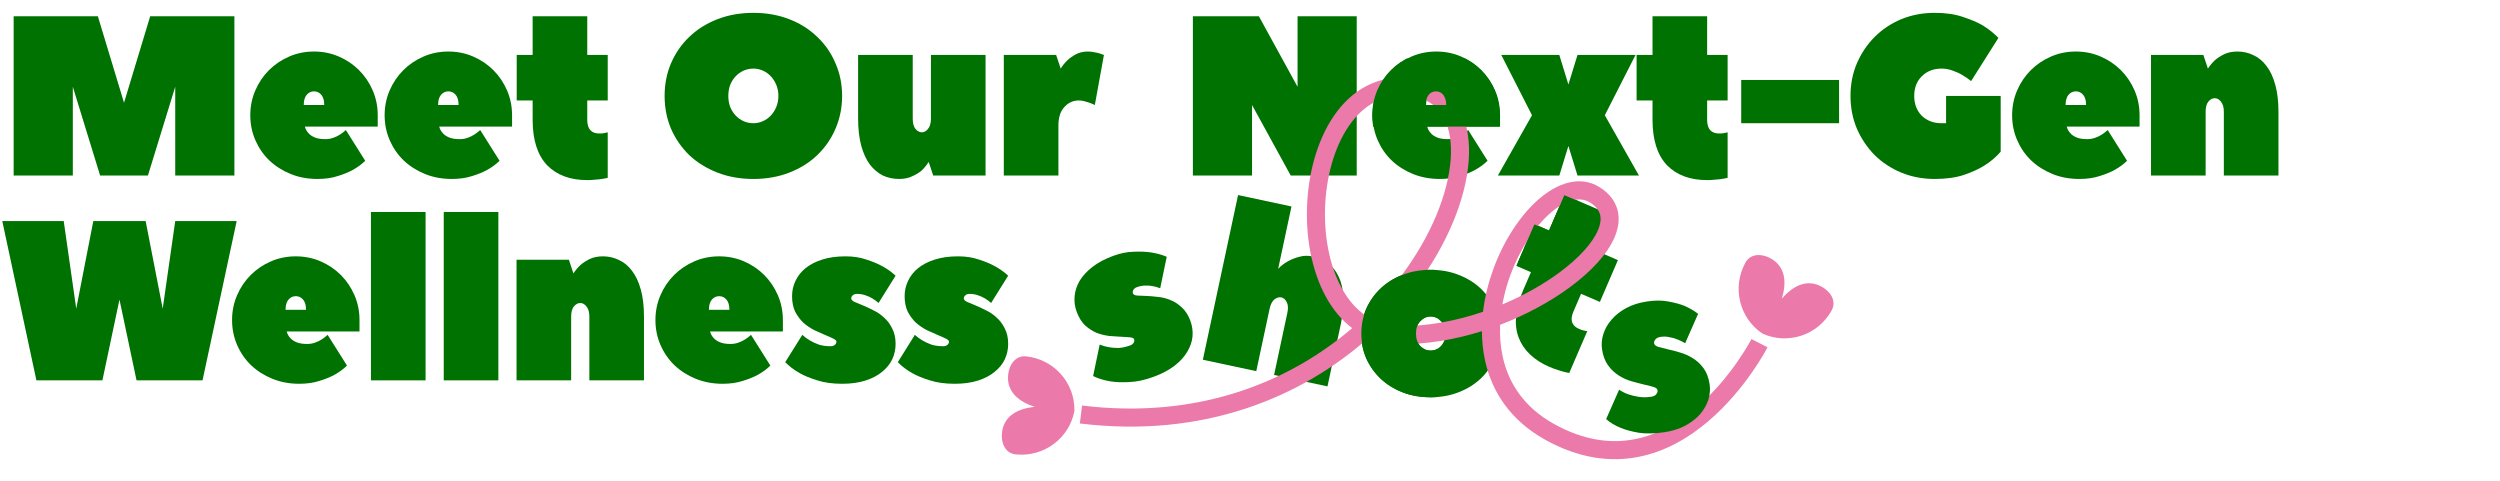
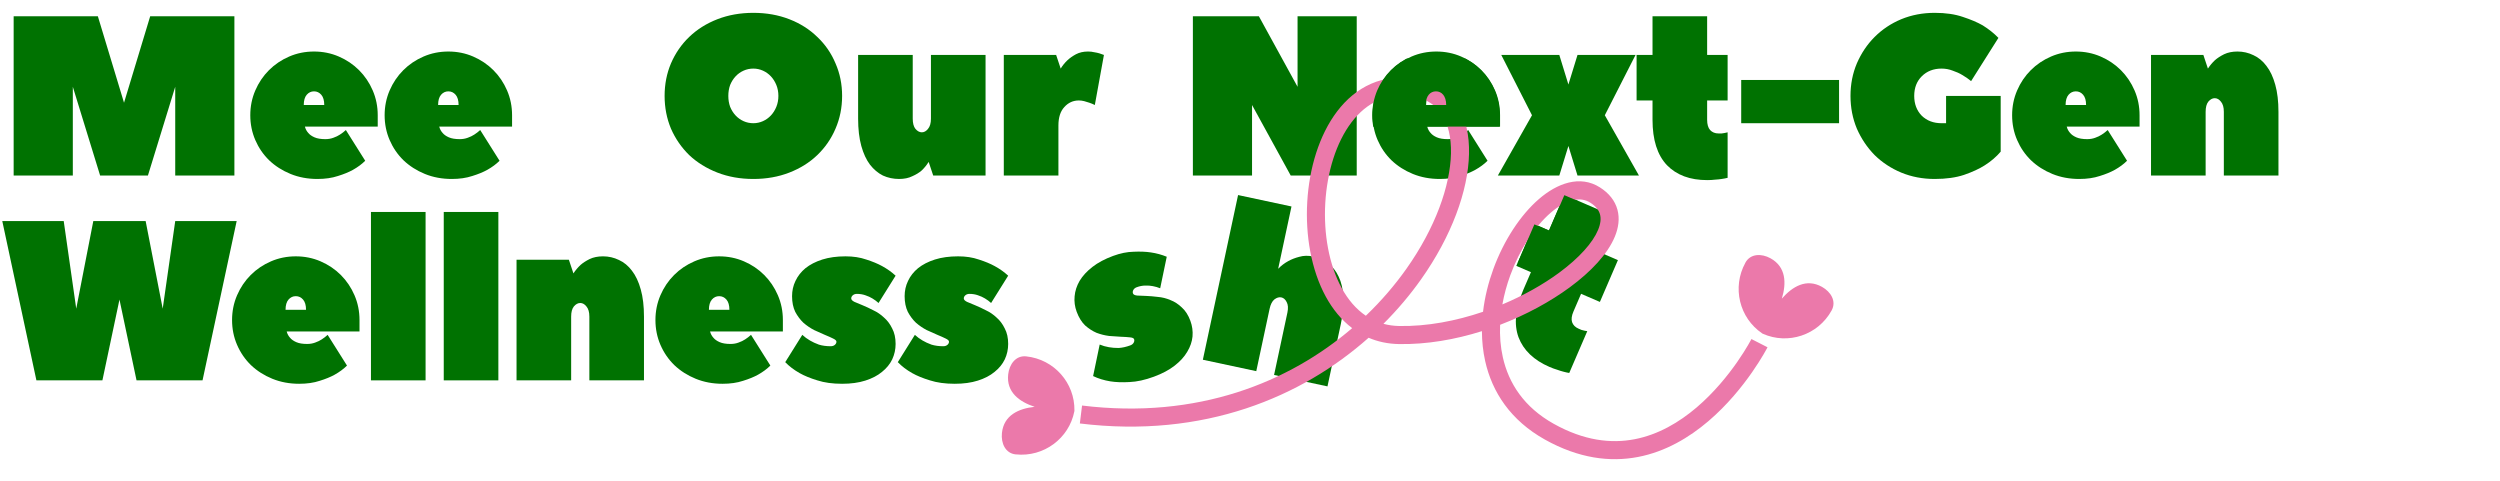
<svg xmlns="http://www.w3.org/2000/svg" fill="none" viewBox="0 0 769 148" height="148" width="769">
  <path fill="#007201" d="M310.114 105.8C310.114 107.48 309.764 109.067 309.064 110.56C308.364 112.007 307.314 113.29 305.914 114.41C304.561 115.53 302.857 116.417 300.804 117.07C298.751 117.723 296.371 118.05 293.664 118.05C290.724 118.05 288.181 117.7 286.034 117C283.887 116.347 282.067 115.6 280.574 114.76C278.847 113.78 277.377 112.66 276.164 111.4L281.414 103C282.114 103.653 282.907 104.237 283.794 104.75C284.587 105.217 285.497 105.637 286.524 106.01C287.597 106.337 288.811 106.5 290.164 106.5C290.677 106.5 291.097 106.36 291.424 106.08C291.751 105.8 291.914 105.473 291.914 105.1C291.914 104.773 291.564 104.447 290.864 104.12C290.211 103.793 289.371 103.42 288.344 103C287.364 102.58 286.267 102.09 285.054 101.53C283.887 100.923 282.791 100.177 281.764 99.29C280.784 98.357 279.944 97.237 279.244 95.93C278.591 94.577 278.264 92.967 278.264 91.1C278.264 89.42 278.614 87.857 279.314 86.41C280.014 84.917 281.041 83.61 282.394 82.49C283.794 81.37 285.521 80.483 287.574 79.83C289.627 79.177 292.007 78.85 294.714 78.85C297.094 78.85 299.217 79.177 301.084 79.83C302.997 80.437 304.631 81.113 305.984 81.86C307.524 82.7 308.901 83.68 310.114 84.8L304.864 93.2C304.304 92.687 303.674 92.22 302.974 91.8C302.367 91.427 301.644 91.1 300.804 90.82C300.011 90.54 299.147 90.4 298.214 90.4C297.701 90.4 297.281 90.54 296.954 90.82C296.627 91.1 296.464 91.427 296.464 91.8C296.464 92.173 296.791 92.523 297.444 92.85C298.144 93.13 298.984 93.48 299.964 93.9C300.991 94.32 302.087 94.833 303.254 95.44C304.467 96 305.564 96.747 306.544 97.68C307.571 98.567 308.411 99.687 309.064 101.04C309.764 102.347 310.114 103.933 310.114 105.8Z" />
  <path fill="#007201" d="M275.488 105.8C275.488 107.48 275.138 109.067 274.438 110.56C273.738 112.007 272.688 113.29 271.288 114.41C269.935 115.53 268.231 116.417 266.178 117.07C264.125 117.723 261.745 118.05 259.038 118.05C256.098 118.05 253.555 117.7 251.408 117C249.261 116.347 247.441 115.6 245.948 114.76C244.221 113.78 242.751 112.66 241.538 111.4L246.788 103C247.488 103.653 248.281 104.237 249.168 104.75C249.961 105.217 250.871 105.637 251.898 106.01C252.971 106.337 254.185 106.5 255.538 106.5C256.051 106.5 256.471 106.36 256.798 106.08C257.125 105.8 257.288 105.473 257.288 105.1C257.288 104.773 256.938 104.447 256.238 104.12C255.585 103.793 254.745 103.42 253.718 103C252.738 102.58 251.641 102.09 250.428 101.53C249.261 100.923 248.165 100.177 247.138 99.29C246.158 98.357 245.318 97.237 244.618 95.93C243.965 94.577 243.638 92.967 243.638 91.1C243.638 89.42 243.988 87.857 244.688 86.41C245.388 84.917 246.415 83.61 247.768 82.49C249.168 81.37 250.895 80.483 252.948 79.83C255.001 79.177 257.381 78.85 260.088 78.85C262.468 78.85 264.591 79.177 266.458 79.83C268.371 80.437 270.005 81.113 271.358 81.86C272.898 82.7 274.275 83.68 275.488 84.8L270.238 93.2C269.678 92.687 269.048 92.22 268.348 91.8C267.741 91.427 267.018 91.1 266.178 90.82C265.385 90.54 264.521 90.4 263.588 90.4C263.075 90.4 262.655 90.54 262.328 90.82C262.001 91.1 261.838 91.427 261.838 91.8C261.838 92.173 262.165 92.523 262.818 92.85C263.518 93.13 264.358 93.48 265.338 93.9C266.365 94.32 267.461 94.833 268.628 95.44C269.841 96 270.938 96.747 271.918 97.68C272.945 98.567 273.785 99.687 274.438 101.04C275.138 102.347 275.488 103.933 275.488 105.8Z" />
  <path fill="#007201" d="M221.213 78.85C223.92 78.85 226.463 79.363 228.843 80.39C231.223 81.417 233.3 82.817 235.073 84.59C236.847 86.363 238.247 88.44 239.273 90.82C240.3 93.2 240.813 95.743 240.813 98.45V101.95H218.413C218.6 102.697 218.95 103.35 219.463 103.91C219.883 104.423 220.513 104.867 221.353 105.24C222.193 105.613 223.313 105.8 224.713 105.8C225.6 105.8 226.417 105.66 227.163 105.38C227.957 105.1 228.633 104.773 229.193 104.4C229.847 103.98 230.453 103.513 231.013 103L236.963 112.45C235.937 113.477 234.677 114.41 233.183 115.25C231.923 115.95 230.383 116.58 228.563 117.14C226.743 117.747 224.643 118.05 222.263 118.05C219.277 118.05 216.523 117.537 214.003 116.51C211.483 115.483 209.29 114.083 207.423 112.31C205.603 110.537 204.18 108.46 203.153 106.08C202.127 103.7 201.613 101.157 201.613 98.45C201.613 95.743 202.127 93.2 203.153 90.82C204.18 88.44 205.58 86.363 207.353 84.59C209.127 82.817 211.203 81.417 213.583 80.39C215.963 79.363 218.507 78.85 221.213 78.85ZM224.363 95.3C224.363 93.9 224.06 92.85 223.453 92.15C222.847 91.45 222.1 91.1 221.213 91.1C220.327 91.1 219.58 91.45 218.973 92.15C218.367 92.85 218.063 93.9 218.063 95.3H224.363Z" />
  <path fill="#007201" d="M185.487 78.85C187.213 78.85 188.847 79.223 190.387 79.97C191.927 80.67 193.257 81.767 194.377 83.26C195.543 84.753 196.453 86.69 197.107 89.07C197.76 91.403 198.087 94.18 198.087 97.4V117H181.287V97.4C181.287 96 180.983 94.95 180.377 94.25C179.817 93.55 179.187 93.2 178.487 93.2C177.787 93.2 177.133 93.55 176.527 94.25C175.967 94.95 175.687 96 175.687 97.4V117H158.887V79.9H174.987L176.387 84.1C176.993 83.167 177.717 82.303 178.557 81.51C179.303 80.857 180.237 80.25 181.357 79.69C182.523 79.13 183.9 78.85 185.487 78.85Z" />
  <path fill="#007201" d="M136.497 65.2H153.297V117H136.497V65.2Z" />
  <path fill="#007201" d="M114.108 65.2H130.908V117H114.108V65.2Z" />
  <path fill="#007201" d="M90.984 78.85C93.691 78.85 96.234 79.363 98.614 80.39C100.994 81.417 103.07 82.817 104.844 84.59C106.617 86.363 108.017 88.44 109.044 90.82C110.07 93.2 110.584 95.743 110.584 98.45V101.95H88.184C88.371 102.697 88.721 103.35 89.234 103.91C89.654 104.423 90.284 104.867 91.124 105.24C91.964 105.613 93.084 105.8 94.484 105.8C95.371 105.8 96.187 105.66 96.934 105.38C97.727 105.1 98.404 104.773 98.964 104.4C99.617 103.98 100.224 103.513 100.784 103L106.734 112.45C105.707 113.477 104.447 114.41 102.954 115.25C101.694 115.95 100.154 116.58 98.334 117.14C96.514 117.747 94.414 118.05 92.034 118.05C89.047 118.05 86.294 117.537 83.774 116.51C81.254 115.483 79.061 114.083 77.194 112.31C75.374 110.537 73.951 108.46 72.924 106.08C71.897 103.7 71.384 101.157 71.384 98.45C71.384 95.743 71.897 93.2 72.924 90.82C73.951 88.44 75.35 86.363 77.124 84.59C78.897 82.817 80.974 81.417 83.354 80.39C85.734 79.363 88.277 78.85 90.984 78.85ZM94.134 95.3C94.134 93.9 93.831 92.85 93.224 92.15C92.617 91.45 91.871 91.1 90.984 91.1C90.097 91.1 89.35 91.45 88.744 92.15C88.137 92.85 87.834 93.9 87.834 95.3H94.134Z" />
  <path fill="#007201" d="M50.05 94.95L53.9 68H72.8L62.3 117H42L36.75 92.15L31.5 117H11.2L0.7 68H19.6L23.45 94.95L28.7 68H44.8L50.05 94.95Z" />
  <path fill="#007201" d="M688.253 15.85C689.98 15.85 691.613 16.223 693.153 16.97C694.693 17.67 696.023 18.767 697.143 20.26C698.31 21.753 699.22 23.69 699.873 26.07C700.527 28.403 700.853 31.18 700.853 34.4V54H684.053V34.4C684.053 33 683.75 31.95 683.143 31.25C682.583 30.55 681.953 30.2 681.253 30.2C680.553 30.2 679.9 30.55 679.293 31.25C678.733 31.95 678.453 33 678.453 34.4V54H661.653V16.9H677.753L679.153 21.1C679.76 20.167 680.483 19.303 681.323 18.51C682.07 17.857 683.003 17.25 684.123 16.69C685.29 16.13 686.667 15.85 688.253 15.85Z" />
  <path fill="#007201" d="M638.529 15.85C641.235 15.85 643.779 16.363 646.159 17.39C648.539 18.417 650.615 19.817 652.389 21.59C654.162 23.363 655.562 25.44 656.589 27.82C657.615 30.2 658.129 32.743 658.129 35.45V38.95H635.729C635.915 39.697 636.265 40.35 636.779 40.91C637.199 41.423 637.829 41.867 638.669 42.24C639.509 42.613 640.629 42.8 642.029 42.8C642.915 42.8 643.732 42.66 644.479 42.38C645.272 42.1 645.949 41.773 646.509 41.4C647.162 40.98 647.769 40.513 648.329 40L654.279 49.45C653.252 50.477 651.992 51.41 650.499 52.25C649.239 52.95 647.699 53.58 645.879 54.14C644.059 54.747 641.959 55.05 639.579 55.05C636.592 55.05 633.839 54.537 631.319 53.51C628.799 52.483 626.605 51.083 624.739 49.31C622.919 47.537 621.495 45.46 620.469 43.08C619.442 40.7 618.929 38.157 618.929 35.45C618.929 32.743 619.442 30.2 620.469 27.82C621.495 25.44 622.895 23.363 624.669 21.59C626.442 19.817 628.519 18.417 630.899 17.39C633.279 16.363 635.822 15.85 638.529 15.85ZM641.679 32.3C641.679 30.9 641.375 29.85 640.769 29.15C640.162 28.45 639.415 28.1 638.529 28.1C637.642 28.1 636.895 28.45 636.289 29.15C635.682 29.85 635.379 30.9 635.379 32.3H641.679Z" />
  <path fill="#007201" d="M598.612 37.9V29.5H615.412V46.65C614.059 48.237 612.425 49.637 610.512 50.85C608.832 51.923 606.709 52.904 604.142 53.79C601.622 54.63 598.612 55.05 595.112 55.05C591.425 55.05 587.995 54.397 584.822 53.09C581.695 51.783 578.965 49.987 576.632 47.7C574.345 45.367 572.525 42.66 571.172 39.58C569.865 36.453 569.212 33.093 569.212 29.5C569.212 25.907 569.865 22.57 571.172 19.49C572.525 16.363 574.345 13.657 576.632 11.37C578.965 9.037 581.695 7.217 584.822 5.91C587.995 4.604 591.425 3.95 595.112 3.95C598.472 3.95 601.365 4.37 603.792 5.21C606.219 6.004 608.249 6.867 609.882 7.8C611.749 8.967 613.359 10.25 614.712 11.65L606.312 24.95C605.472 24.25 604.562 23.62 603.582 23.06C602.742 22.547 601.762 22.104 600.642 21.73C599.569 21.31 598.425 21.1 597.212 21.1C594.739 21.1 592.709 21.893 591.122 23.48C589.582 25.02 588.812 27.027 588.812 29.5C588.812 31.974 589.582 34.004 591.122 35.59C592.709 37.13 594.739 37.9 597.212 37.9H598.612Z" />
  <path fill="#007201" d="M535.596 24.6H565.696V37.9H535.596V24.6Z" />
  <path fill="#007201" d="M503.415 30.9V16.9H508.315V5H525.115V16.9H531.415V30.9H525.115V36.85C525.115 38.25 525.418 39.3 526.025 40C526.678 40.7 527.542 41.05 528.615 41.05C528.988 41.05 529.315 41.05 529.595 41.05C529.922 41.003 530.225 40.957 530.505 40.91C530.785 40.863 531.088 40.793 531.415 40.7V54.7C530.855 54.84 530.248 54.957 529.595 55.05C529.035 55.143 528.358 55.213 527.565 55.26C526.818 55.353 526.002 55.4 525.115 55.4C519.842 55.4 515.712 53.86 512.725 50.78C509.785 47.653 508.315 43.01 508.315 36.85V30.9H503.415Z" />
  <path fill="#007201" d="M493.642 35.45L504.142 54H485.242L482.442 44.9L479.642 54H460.742L471.242 35.45L461.792 16.9H479.642L482.442 26L485.242 16.9H503.092L493.642 35.45Z" />
  <path fill="#007201" d="M441.818 15.85C444.524 15.85 447.068 16.363 449.448 17.39C451.828 18.417 453.904 19.817 455.678 21.59C457.451 23.363 458.851 25.44 459.878 27.82C460.904 30.2 461.418 32.743 461.418 35.45V38.95H439.018C439.204 39.697 439.554 40.35 440.068 40.91C440.488 41.423 441.118 41.867 441.958 42.24C442.798 42.613 443.918 42.8 445.318 42.8C446.204 42.8 447.021 42.66 447.768 42.38C448.561 42.1 449.238 41.773 449.798 41.4C450.451 40.98 451.058 40.513 451.618 40L457.568 49.45C456.541 50.477 455.281 51.41 453.788 52.25C452.528 52.95 450.988 53.58 449.168 54.14C447.348 54.747 445.248 55.05 442.868 55.05C439.881 55.05 437.128 54.537 434.608 53.51C432.088 52.483 429.894 51.083 428.028 49.31C426.208 47.537 424.784 45.46 423.758 43.08C422.731 40.7 422.218 38.157 422.218 35.45C422.218 32.743 422.731 30.2 423.758 27.82C424.784 25.44 426.184 23.363 427.958 21.59C429.731 19.817 431.808 18.417 434.188 17.39C436.568 16.363 439.111 15.85 441.818 15.85ZM444.968 32.3C444.968 30.9 444.664 29.85 444.058 29.15C443.451 28.45 442.704 28.1 441.818 28.1C440.931 28.1 440.184 28.45 439.578 29.15C438.971 29.85 438.668 30.9 438.668 32.3H444.968Z" />
  <path fill="#007201" d="M385.129 32.3V54H366.929V5H387.229L399.129 26.7V5H417.329V54H397.029L385.129 32.3Z" />
  <path fill="#007201" d="M326.269 21.1C326.829 20.167 327.529 19.303 328.369 18.51C329.069 17.857 329.932 17.25 330.959 16.69C332.032 16.13 333.269 15.85 334.669 15.85C335.369 15.85 335.999 15.92 336.559 16.06C337.165 16.153 337.702 16.27 338.169 16.41C338.682 16.597 339.149 16.76 339.569 16.9L336.769 32.3C336.209 32.02 335.649 31.787 335.089 31.6C334.575 31.413 334.039 31.25 333.479 31.11C332.919 30.97 332.382 30.9 331.869 30.9C330.095 30.9 328.602 31.577 327.389 32.93C326.175 34.237 325.569 36.127 325.569 38.6V54H308.769V16.9H324.869L326.269 21.1Z" />
  <path fill="#007201" d="M276.557 55.05C274.784 55.05 273.127 54.7 271.587 54C270.094 53.253 268.764 52.133 267.597 50.64C266.477 49.147 265.59 47.233 264.937 44.9C264.284 42.52 263.957 39.72 263.957 36.5V16.9H280.757V36.5C280.757 37.9 281.037 38.95 281.597 39.65C282.204 40.35 282.857 40.7 283.557 40.7C284.257 40.7 284.887 40.35 285.447 39.65C286.054 38.95 286.357 37.9 286.357 36.5V16.9H303.157V54H287.057L285.657 49.8C285.05 50.78 284.327 51.667 283.487 52.46C282.74 53.113 281.784 53.697 280.617 54.21C279.497 54.77 278.144 55.05 276.557 55.05Z" />
  <path fill="#007201" d="M239.433 29.5C239.433 28.287 239.223 27.167 238.803 26.14C238.383 25.113 237.823 24.227 237.123 23.48C236.423 22.733 235.606 22.15 234.673 21.73C233.739 21.31 232.759 21.1 231.733 21.1C230.659 21.1 229.656 21.31 228.723 21.73C227.789 22.15 226.973 22.733 226.273 23.48C225.573 24.227 225.013 25.113 224.593 26.14C224.219 27.167 224.033 28.287 224.033 29.5C224.033 30.713 224.219 31.834 224.593 32.86C225.013 33.887 225.573 34.773 226.273 35.52C226.973 36.267 227.789 36.85 228.723 37.27C229.656 37.69 230.659 37.9 231.733 37.9C232.759 37.9 233.739 37.69 234.673 37.27C235.606 36.85 236.423 36.267 237.123 35.52C237.823 34.773 238.383 33.887 238.803 32.86C239.223 31.834 239.433 30.713 239.433 29.5ZM259.033 29.5C259.033 33.093 258.356 36.453 257.003 39.58C255.696 42.66 253.829 45.367 251.403 47.7C249.023 49.987 246.153 51.783 242.793 53.09C239.433 54.397 235.746 55.05 231.733 55.05C227.719 55.05 224.033 54.397 220.673 53.09C217.313 51.783 214.419 49.987 211.993 47.7C209.613 45.367 207.746 42.66 206.393 39.58C205.086 36.453 204.433 33.093 204.433 29.5C204.433 25.907 205.086 22.57 206.393 19.49C207.746 16.363 209.613 13.657 211.993 11.37C214.419 9.037 217.313 7.217 220.673 5.91C224.033 4.604 227.719 3.95 231.733 3.95C235.746 3.95 239.433 4.604 242.793 5.91C246.153 7.217 249.023 9.037 251.403 11.37C253.829 13.657 255.696 16.363 257.003 19.49C258.356 22.57 259.033 25.907 259.033 29.5Z" />
-   <path fill="#007201" d="M158.938 30.9V16.9H163.838V5H180.638V16.9H186.938V30.9H180.638V36.85C180.638 38.25 180.942 39.3 181.548 40C182.202 40.7 183.065 41.05 184.138 41.05C184.512 41.05 184.838 41.05 185.118 41.05C185.445 41.003 185.748 40.957 186.028 40.91C186.308 40.863 186.612 40.793 186.938 40.7V54.7C186.378 54.84 185.772 54.957 185.118 55.05C184.558 55.143 183.882 55.213 183.088 55.26C182.342 55.353 181.525 55.4 180.638 55.4C175.365 55.4 171.235 53.86 168.248 50.78C165.308 47.653 163.838 43.01 163.838 36.85V30.9H158.938Z" />
  <path fill="#007201" d="M137.913 15.85C140.62 15.85 143.163 16.363 145.543 17.39C147.923 18.417 150 19.817 151.773 21.59C153.547 23.363 154.947 25.44 155.973 27.82C157 30.2 157.513 32.743 157.513 35.45V38.95H135.113C135.3 39.697 135.65 40.35 136.163 40.91C136.583 41.423 137.213 41.867 138.053 42.24C138.893 42.613 140.013 42.8 141.413 42.8C142.3 42.8 143.117 42.66 143.863 42.38C144.657 42.1 145.333 41.773 145.893 41.4C146.547 40.98 147.153 40.513 147.713 40L153.663 49.45C152.637 50.477 151.377 51.41 149.883 52.25C148.623 52.95 147.083 53.58 145.263 54.14C143.443 54.747 141.343 55.05 138.963 55.05C135.977 55.05 133.223 54.537 130.703 53.51C128.183 52.483 125.99 51.083 124.123 49.31C122.303 47.537 120.88 45.46 119.853 43.08C118.827 40.7 118.313 38.157 118.313 35.45C118.313 32.743 118.827 30.2 119.853 27.82C120.88 25.44 122.28 23.363 124.053 21.59C125.827 19.817 127.903 18.417 130.283 17.39C132.663 16.363 135.207 15.85 137.913 15.85ZM141.063 32.3C141.063 30.9 140.76 29.85 140.153 29.15C139.547 28.45 138.8 28.1 137.913 28.1C137.027 28.1 136.28 28.45 135.673 29.15C135.067 29.85 134.763 30.9 134.763 32.3H141.063Z" />
  <path fill="#007201" d="M96.589 15.85C99.296 15.85 101.839 16.363 104.219 17.39C106.599 18.417 108.676 19.817 110.449 21.59C112.223 23.363 113.623 25.44 114.649 27.82C115.676 30.2 116.189 32.743 116.189 35.45V38.95H93.789C93.976 39.697 94.326 40.35 94.839 40.91C95.259 41.423 95.889 41.867 96.729 42.24C97.569 42.613 98.689 42.8 100.089 42.8C100.976 42.8 101.793 42.66 102.539 42.38C103.333 42.1 104.009 41.773 104.569 41.4C105.223 40.98 105.829 40.513 106.389 40L112.339 49.45C111.313 50.477 110.053 51.41 108.559 52.25C107.299 52.95 105.759 53.58 103.939 54.14C102.119 54.747 100.019 55.05 97.639 55.05C94.653 55.05 91.899 54.537 89.379 53.51C86.859 52.483 84.666 51.083 82.799 49.31C80.979 47.537 79.556 45.46 78.529 43.08C77.503 40.7 76.989 38.157 76.989 35.45C76.989 32.743 77.503 30.2 78.529 27.82C79.556 25.44 80.956 23.363 82.729 21.59C84.503 19.817 86.579 18.417 88.959 17.39C91.339 16.363 93.883 15.85 96.589 15.85ZM99.739 32.3C99.739 30.9 99.436 29.85 98.829 29.15C98.223 28.45 97.476 28.1 96.589 28.1C95.703 28.1 94.956 28.45 94.349 29.15C93.743 29.85 93.439 30.9 93.439 32.3H99.739Z" />
  <path fill="#007201" d="M30.8 54L22.4 26.7V54H4.2V5H30.1L38.15 31.6L46.2 5H72.1V54H53.9V26.7L45.5 54H30.8Z" />
-   <path fill="#007201" d="M418.7 102.6C418.7 99.893 419.214 97.35 420.24 94.97C421.314 92.59 422.784 90.513 424.65 88.74C426.517 86.967 428.757 85.567 431.37 84.54C433.984 83.513 436.877 83 440.05 83C443.177 83 446.047 83.513 448.66 84.54C451.32 85.567 453.584 86.967 455.45 88.74C457.317 90.513 458.764 92.59 459.79 94.97C460.864 97.35 461.4 99.893 461.4 102.6C461.4 105.307 460.864 107.85 459.79 110.23C458.764 112.61 457.317 114.687 455.45 116.46C453.584 118.233 451.32 119.633 448.66 120.66C446.047 121.687 443.177 122.2 440.05 122.2C436.877 122.2 433.984 121.687 431.37 120.66C428.757 119.633 426.517 118.233 424.65 116.46C422.784 114.687 421.314 112.61 420.24 110.23C419.214 107.85 418.7 105.307 418.7 102.6ZM444.6 102.6C444.6 101.013 444.134 99.753 443.2 98.82C442.314 97.84 441.264 97.35 440.05 97.35C438.837 97.35 437.764 97.84 436.83 98.82C435.944 99.753 435.5 101.013 435.5 102.6C435.5 104.187 435.944 105.47 436.83 106.45C437.764 107.383 438.837 107.85 440.05 107.85C441.264 107.85 442.314 107.383 443.2 106.45C444.134 105.47 444.6 104.187 444.6 102.6Z" />
  <path fill="#007201" d="M466.415 81.782L471.959 68.927L476.458 70.868L481.171 59.941L496.598 66.594L491.885 77.521L497.67 80.016L492.125 92.871L486.34 90.376L483.984 95.84C483.43 97.125 483.292 98.21 483.572 99.093C483.895 99.994 484.549 100.657 485.534 101.082C485.877 101.23 486.177 101.36 486.434 101.471C486.753 101.557 487.05 101.634 487.325 101.702C487.601 101.77 487.907 101.826 488.244 101.87L482.7 114.725C482.13 114.632 481.527 114.499 480.89 114.326C480.339 114.19 479.69 113.986 478.943 113.715C478.22 113.505 477.452 113.224 476.638 112.873C471.795 110.785 468.613 107.735 467.09 103.724C465.629 99.689 466.118 94.843 468.558 89.186L470.914 83.723L466.415 81.782Z" />
  <path fill="#007201" d="M403.989 78.911C405.678 79.272 407.197 79.978 408.547 81.031C409.906 82.037 410.978 83.388 411.761 85.082C412.589 86.787 413.074 88.871 413.215 91.335C413.366 93.753 413.105 96.537 412.432 99.686L408.333 118.852L391.905 115.339L396.003 96.172C396.296 94.803 396.219 93.713 395.772 92.902C395.371 92.1 394.828 91.626 394.143 91.48C393.459 91.333 392.747 91.539 392.007 92.097C391.313 92.664 390.82 93.632 390.527 95.001L386.428 114.168L370 110.655L380.832 60L397.261 63.513L393.162 82.68C394.081 81.731 395.107 80.948 396.241 80.332C397.219 79.777 398.364 79.33 399.677 78.991C401.001 78.606 402.438 78.579 403.989 78.911Z" />
  <path fill="#EB79AA" d="M411.294 34.268C416.951 26.818 425.293 22.377 435.946 24.287C441.407 25.266 445.559 28.087 448.249 32.279C450.891 36.396 451.997 41.63 451.872 47.331C451.623 58.715 446.468 72.717 437.132 85.91C433.81 90.604 429.939 95.218 425.543 99.603C427.065 100.017 428.684 100.25 430.402 100.28C438.982 100.431 447.881 98.728 456.182 95.901C456.71 91.388 457.819 86.955 459.333 82.799C462.539 74.001 467.662 66.172 473.353 61.245C478.919 56.426 485.967 53.717 492.148 57.65C494.903 59.403 496.767 61.707 497.523 64.493C498.27 67.239 497.841 70.091 496.724 72.797C494.527 78.12 489.398 83.57 482.856 88.383C476.912 92.757 469.52 96.811 461.434 99.909C461.292 103.29 461.543 106.645 462.265 109.87C464.062 117.902 468.79 125.258 477.933 130.366C487.258 135.576 495.567 136.497 502.798 135.107C510.091 133.705 516.511 129.907 521.889 125.325C527.264 120.746 531.49 115.477 534.382 111.323C535.823 109.253 536.922 107.475 537.657 106.223C538.024 105.598 538.3 105.104 538.481 104.772C538.572 104.606 538.639 104.481 538.682 104.4C538.703 104.359 538.719 104.328 538.728 104.31C538.733 104.302 538.736 104.296 538.738 104.292C538.738 104.292 538.739 104.29 538.739 104.29C538.742 104.292 538.832 104.339 541.213 105.555C543.608 106.779 543.684 106.819 543.686 106.822L543.678 106.836C543.674 106.845 543.668 106.856 543.66 106.871C543.645 106.9 543.624 106.941 543.597 106.993C543.542 107.096 543.462 107.245 543.359 107.434C543.152 107.813 542.848 108.358 542.45 109.036C541.654 110.393 540.477 112.293 538.942 114.498C535.88 118.896 531.345 124.57 525.493 129.555C519.645 134.538 512.371 138.926 503.847 140.565C495.26 142.215 485.626 141.03 475.223 135.218C464.638 129.304 458.969 120.59 456.842 111.084C456.164 108.055 455.849 104.959 455.839 101.861C447.594 104.457 438.841 105.986 430.303 105.835C426.876 105.775 423.771 105.086 420.985 103.894C400.539 122.049 370.417 134.949 332.162 130.258L332.838 124.742C368.469 129.111 396.579 117.513 415.924 100.936C412.615 98.426 409.92 95.097 407.833 91.283C403.316 83.027 401.51 72.358 402.11 62.09C402.709 51.831 405.732 41.591 411.294 34.268ZM489.165 62.338C486.176 60.436 481.947 61.153 476.99 65.446C472.156 69.63 467.508 76.597 464.555 84.701C463.5 87.596 462.675 90.601 462.133 93.639C468.666 90.9 474.646 87.525 479.563 83.907C485.78 79.333 489.958 74.623 491.587 70.677C492.383 68.748 492.497 67.186 492.161 65.95C491.836 64.752 490.994 63.502 489.165 62.338ZM434.965 29.756C426.695 28.273 420.329 31.559 415.72 37.629C411.015 43.825 408.213 52.896 407.658 62.414C407.103 71.922 408.812 81.493 412.709 88.615C414.663 92.188 417.134 95.099 420.135 97.121C424.92 92.538 429.083 87.664 432.596 82.7C441.497 70.122 446.099 57.178 446.317 47.211C446.425 42.238 445.442 38.194 443.572 35.28C441.749 32.44 438.964 30.473 434.965 29.756Z" />
  <path fill="#007201" d="M366.157 98.678C366.739 100.254 366.959 101.864 366.819 103.507C366.663 105.107 366.122 106.674 365.196 108.209C364.314 109.728 363.022 111.15 361.322 112.473C359.621 113.796 357.501 114.926 354.962 115.863C352.203 116.88 349.696 117.432 347.44 117.518C345.2 117.648 343.234 117.577 341.542 117.305C339.583 116.983 337.816 116.441 336.242 115.679L338.261 105.981C339.144 106.352 340.09 106.625 341.1 106.799C342.005 106.963 343.005 107.042 344.097 107.037C345.217 106.972 346.412 106.706 347.682 106.237C348.163 106.06 348.509 105.783 348.719 105.407C348.928 105.032 348.968 104.669 348.839 104.318C348.726 104.012 348.285 103.826 347.515 103.762C346.789 103.682 345.872 103.622 344.763 103.583C343.698 103.528 342.5 103.448 341.168 103.342C339.863 103.177 338.576 102.856 337.306 102.379C336.063 101.842 334.888 101.082 333.779 100.099C332.698 99.055 331.834 97.657 331.188 95.906C330.607 94.33 330.394 92.742 330.551 91.142C330.691 89.499 331.202 87.918 332.084 86.399C333.01 84.864 334.323 83.434 336.024 82.111C337.724 80.787 339.844 79.657 342.384 78.721C344.617 77.897 346.722 77.469 348.699 77.436C350.704 77.343 352.471 77.413 353.999 77.645C355.735 77.901 357.365 78.344 358.891 78.975L356.872 88.673C356.169 88.385 355.416 88.165 354.614 88.013C353.916 87.873 353.124 87.816 352.239 87.844C351.398 87.856 350.54 88.023 349.664 88.346C349.182 88.524 348.837 88.801 348.627 89.176C348.417 89.552 348.377 89.915 348.506 90.265C348.636 90.616 349.063 90.831 349.789 90.912C350.543 90.932 351.452 90.97 352.517 91.025C353.625 91.064 354.832 91.166 356.136 91.331C357.469 91.437 358.756 91.758 359.998 92.295C361.268 92.771 362.444 93.531 363.525 94.575C364.634 95.559 365.511 96.926 366.157 98.678Z" />
  <g clip-path="url(#clip0_856_1221)">
-     <path fill="#007201" d="M418.75 102.6C418.75 99.893 419.263 97.35 420.29 94.97C421.363 92.59 422.833 90.513 424.7 88.74C426.567 86.967 428.807 85.567 431.42 84.54C434.033 83.513 436.927 83 440.1 83C443.227 83 446.097 83.513 448.71 84.54C451.37 85.567 453.633 86.967 455.5 88.74C457.367 90.513 458.813 92.59 459.84 94.97C460.913 97.35 461.45 99.893 461.45 102.6C461.45 105.307 460.913 107.85 459.84 110.23C458.813 112.61 457.367 114.687 455.5 116.46C453.633 118.233 451.37 119.633 448.71 120.66C446.097 121.687 443.227 122.2 440.1 122.2C436.927 122.2 434.033 121.687 431.42 120.66C428.807 119.633 426.567 118.233 424.7 116.46C422.833 114.687 421.363 112.61 420.29 110.23C419.263 107.85 418.75 105.307 418.75 102.6ZM444.65 102.6C444.65 101.013 444.183 99.753 443.25 98.82C442.363 97.84 441.313 97.35 440.1 97.35C438.887 97.35 437.813 97.84 436.88 98.82C435.993 99.753 435.55 101.013 435.55 102.6C435.55 104.187 435.993 105.47 436.88 106.45C437.813 107.383 438.887 107.85 440.1 107.85C441.313 107.85 442.363 107.383 443.25 106.45C444.183 105.47 444.65 104.187 444.65 102.6Z" />
-   </g>
+     </g>
  <g clip-path="url(#clip1_856_1221)">
    <path fill="#007201" d="M466.435 81.874L471.98 69.018L476.479 70.959L481.192 60.032L496.618 66.685L491.905 77.612L497.69 80.107L492.146 92.963L486.361 90.468L484.005 95.931C483.45 97.217 483.313 98.301 483.593 99.184C483.915 100.085 484.569 100.749 485.555 101.174C485.898 101.322 486.198 101.451 486.455 101.562C486.773 101.648 487.07 101.726 487.346 101.794C487.622 101.862 487.928 101.918 488.265 101.961L482.72 114.817C482.151 114.723 481.547 114.59 480.91 114.417C480.359 114.281 479.71 114.077 478.963 113.806C478.241 113.596 477.472 113.315 476.658 112.964C471.816 110.876 468.634 107.826 467.111 103.815C465.649 99.78 466.139 94.934 468.578 89.278L470.935 83.814L466.435 81.874Z" />
  </g>
-   <path fill="#007201" d="M507.912 122.04C508.608 121.935 509.115 121.69 509.431 121.306C509.779 120.878 509.923 120.463 509.862 120.06C509.79 119.584 509.363 119.236 508.581 119.017C507.793 118.761 506.819 118.515 505.659 118.277C504.494 118.003 503.226 117.67 501.856 117.277C500.485 116.884 499.179 116.294 497.936 115.507C496.693 114.72 495.601 113.686 494.658 112.404C493.716 111.123 493.093 109.474 492.789 107.459C492.552 105.884 492.689 104.309 493.201 102.733C493.707 101.12 494.553 99.644 495.737 98.304C496.916 96.928 498.405 95.748 500.205 94.765C502.042 93.776 504.169 93.1 506.587 92.736C509.078 92.36 511.289 92.364 513.221 92.748C515.146 93.094 516.787 93.54 518.143 94.085C519.746 94.78 521.144 95.6 522.335 96.544L518.357 105.574C517.614 105.123 516.826 104.737 515.99 104.413C515.27 104.109 514.448 103.877 513.525 103.717C512.632 103.514 511.71 103.484 510.758 103.628C510.062 103.733 509.54 103.999 509.192 104.426C508.875 104.811 508.747 105.205 508.808 105.608C508.88 106.084 509.31 106.45 510.097 106.706C510.88 106.925 511.854 107.172 513.019 107.446C514.179 107.683 515.447 108.017 516.823 108.446C518.193 108.839 519.5 109.429 520.742 110.216C521.979 110.966 523.069 111.982 524.011 113.264C524.954 114.545 525.577 116.194 525.881 118.209C526.118 119.784 525.983 121.378 525.477 122.99C524.965 124.566 524.12 126.042 522.941 127.419C521.757 128.758 520.246 129.923 518.409 130.911C516.609 131.894 514.5 132.568 512.083 132.933C509.042 133.391 506.391 133.453 504.13 133.119C501.901 132.743 500.026 132.239 498.507 131.606C496.752 130.897 495.268 129.996 494.054 128.905L498.032 119.876C498.907 120.456 499.859 120.931 500.888 121.3C501.797 121.613 502.847 121.867 504.038 122.062C505.229 122.257 506.52 122.25 507.912 122.04Z" />
  <path fill="#EB79AA" d="M312.399 139.762L312.453 139.768C321.061 140.672 328.835 134.843 330.463 126.555C330.477 126.512 330.485 126.466 330.491 126.426C330.493 126.378 330.493 126.335 330.493 126.293C330.645 117.842 324.276 110.525 315.674 109.623L315.619 109.617C312.465 109.299 310.47 112.027 310.117 115.155C309.505 120.661 313.589 123.607 318.262 125.138C313.369 125.664 308.756 127.698 308.192 133.207C307.871 136.343 309.253 139.427 312.402 139.771L312.399 139.762Z" />
  <path fill="#EB79AA" d="M536.913 80.757L536.887 80.805C532.698 88.379 535.035 97.81 542.033 102.541C542.067 102.57 542.105 102.596 542.14 102.617C542.184 102.638 542.223 102.654 542.262 102.671C549.985 106.106 559.206 103.094 563.391 95.523L563.417 95.475C564.94 92.695 563.206 89.794 560.463 88.25C555.631 85.54 551.325 88.152 548.094 91.857C549.518 87.147 549.444 82.106 544.59 79.439C541.827 77.921 538.448 77.991 536.904 80.756L536.913 80.757Z" />
  <g clip-path="url(#clip2_856_1221)">
    <path fill="#007201" d="M441.7 15.85C452.55 15.85 461.3 24.6 461.3 35.45C461.3 35.73 461.3 38.67 461.3 38.95H438.9C438.9 38.95 439.6 42.8 445.2 42.8C448.7 42.8 451.5 40 451.5 40L457.45 49.45C457.45 49.45 452.2 55.05 442.75 55.05C430.85 55.05 422.1 46.3 422.1 35.45C422.1 24.6 430.85 15.85 441.7 15.85ZM438.55 32.3H444.85C444.85 29.5 443.45 28.1 441.7 28.1C439.95 28.1 438.55 29.5 438.55 32.3Z" />
  </g>
  <defs>
    <clipPath id="clip0_856_1221">
      <rect transform="translate(417 80.8)" fill="white" height="42" width="25" />
    </clipPath>
    <clipPath id="clip1_856_1221">
      <rect fill="white" rx="10" height="24" width="30" y="57" x="457" />
    </clipPath>
    <clipPath id="clip2_856_1221">
      <rect transform="translate(422 18)" fill="white" height="21" width="41" />
    </clipPath>
  </defs>
</svg>